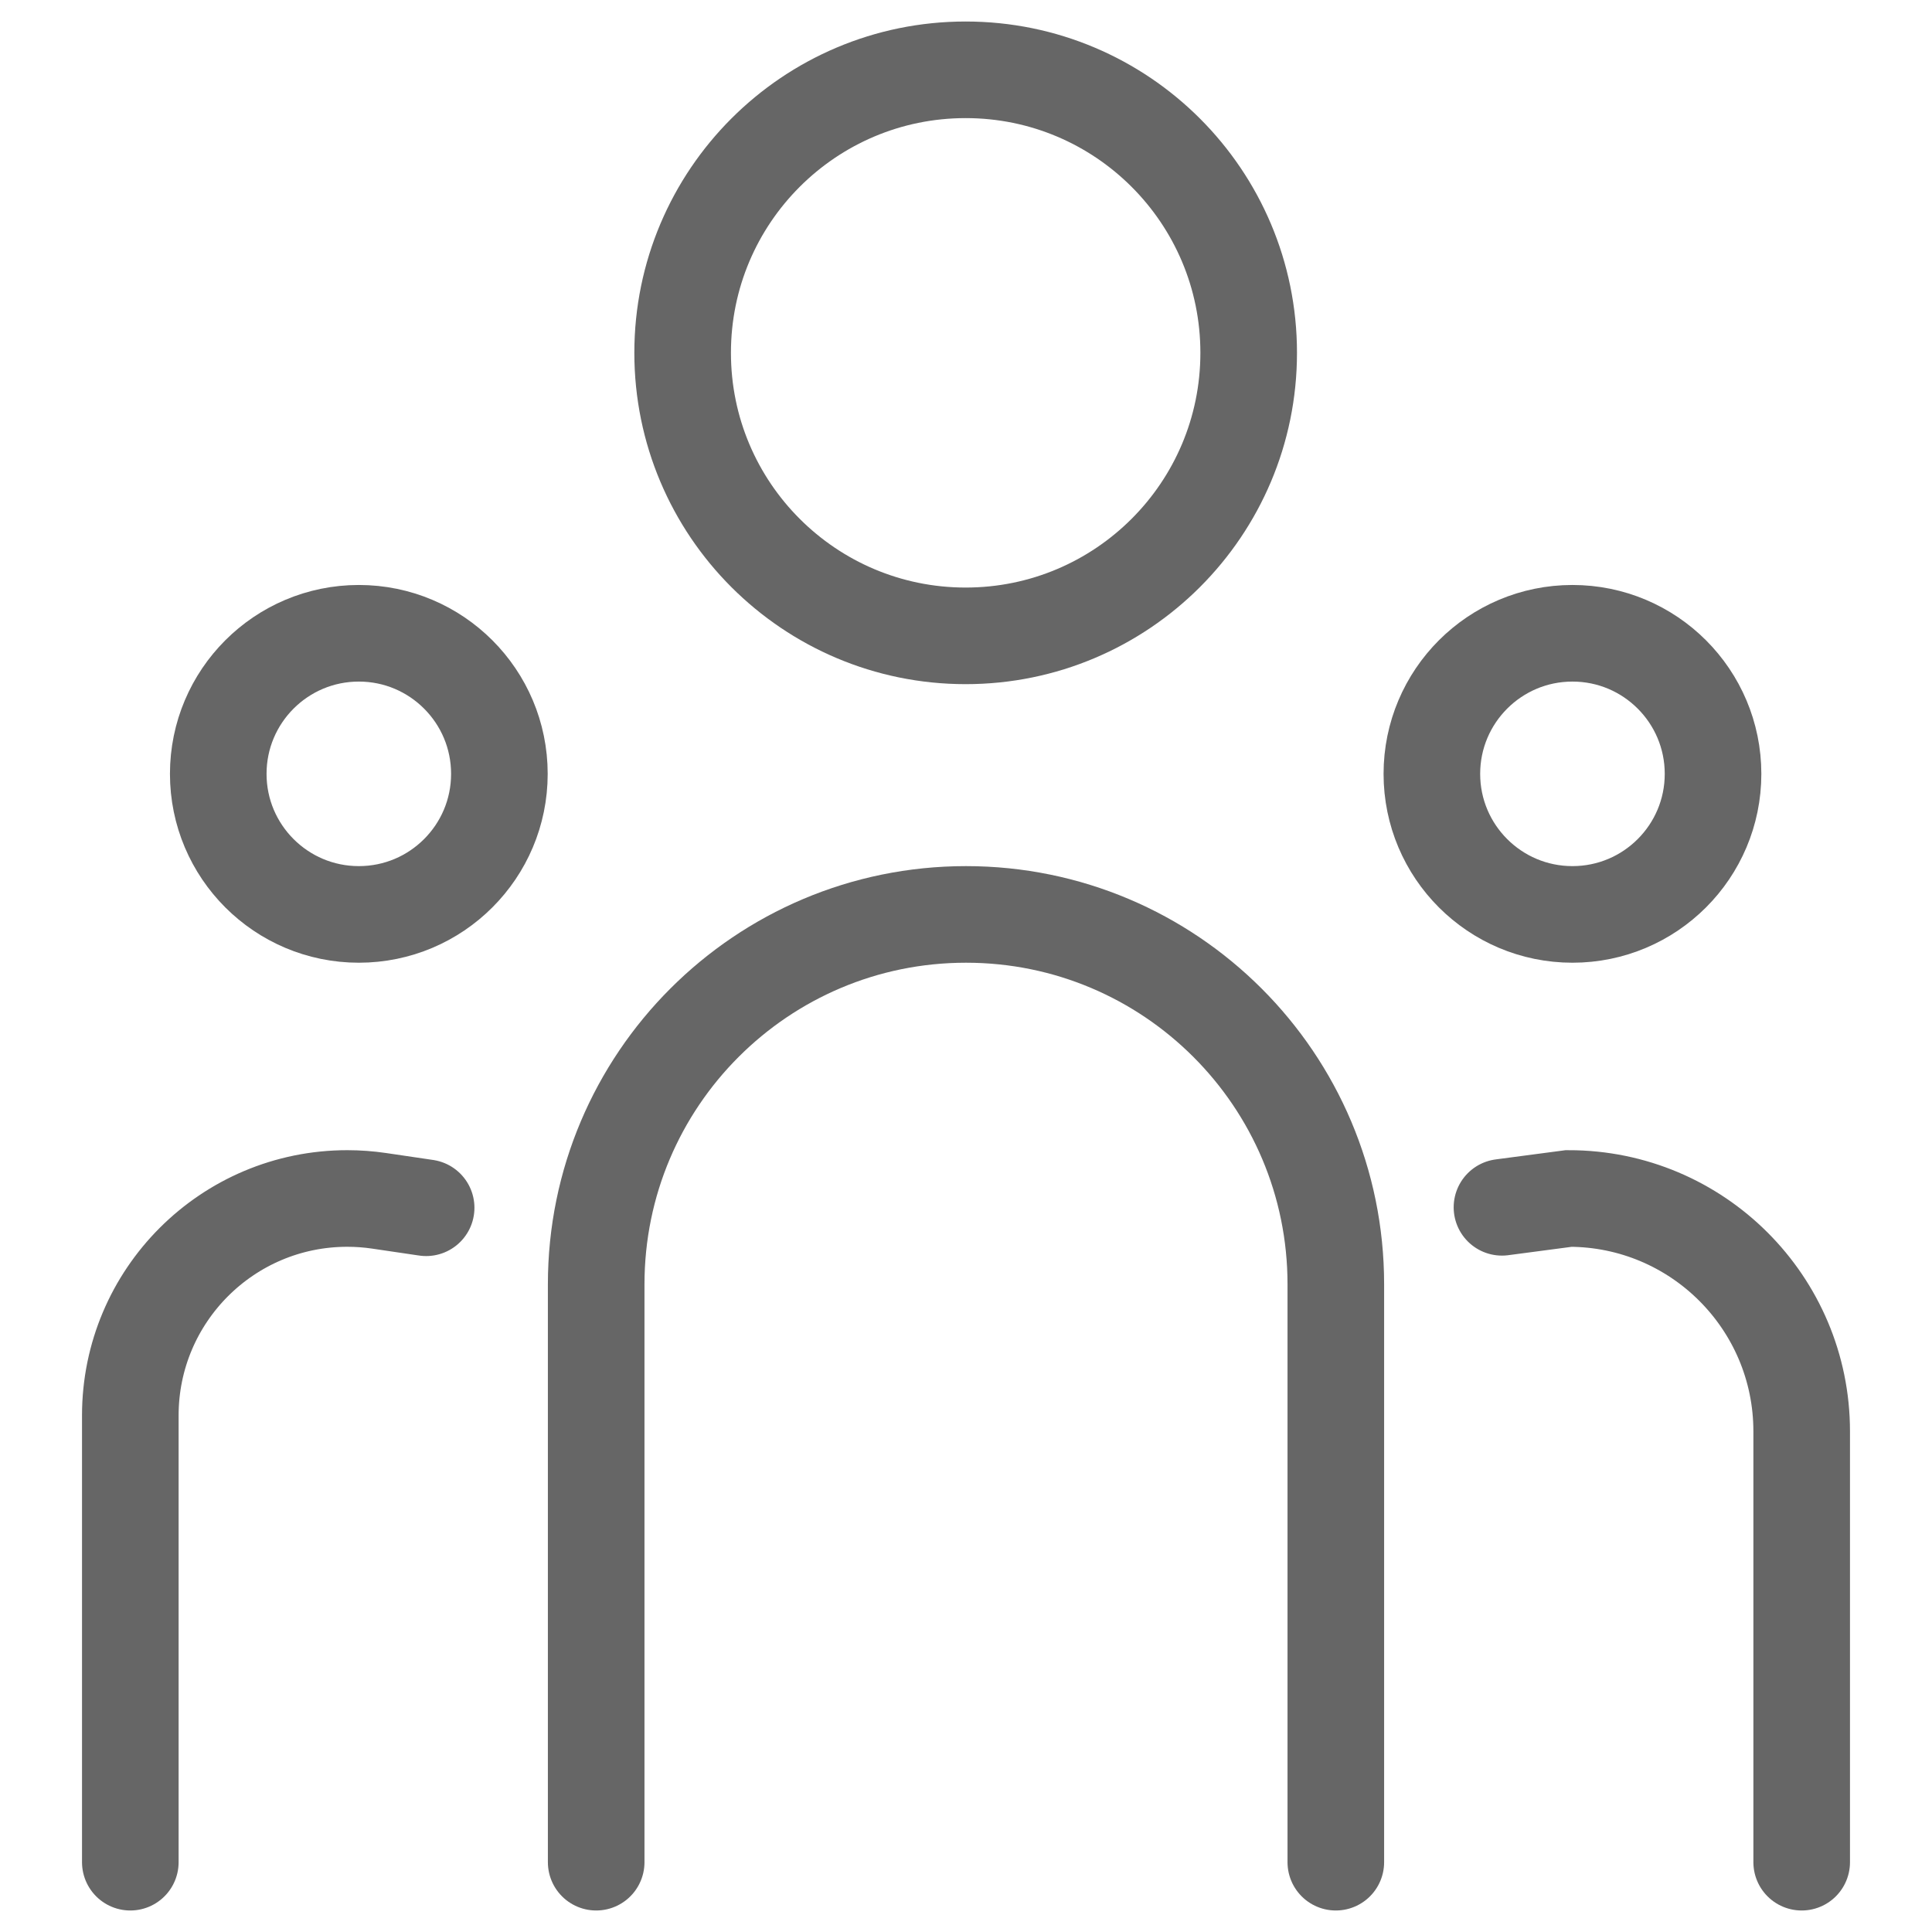
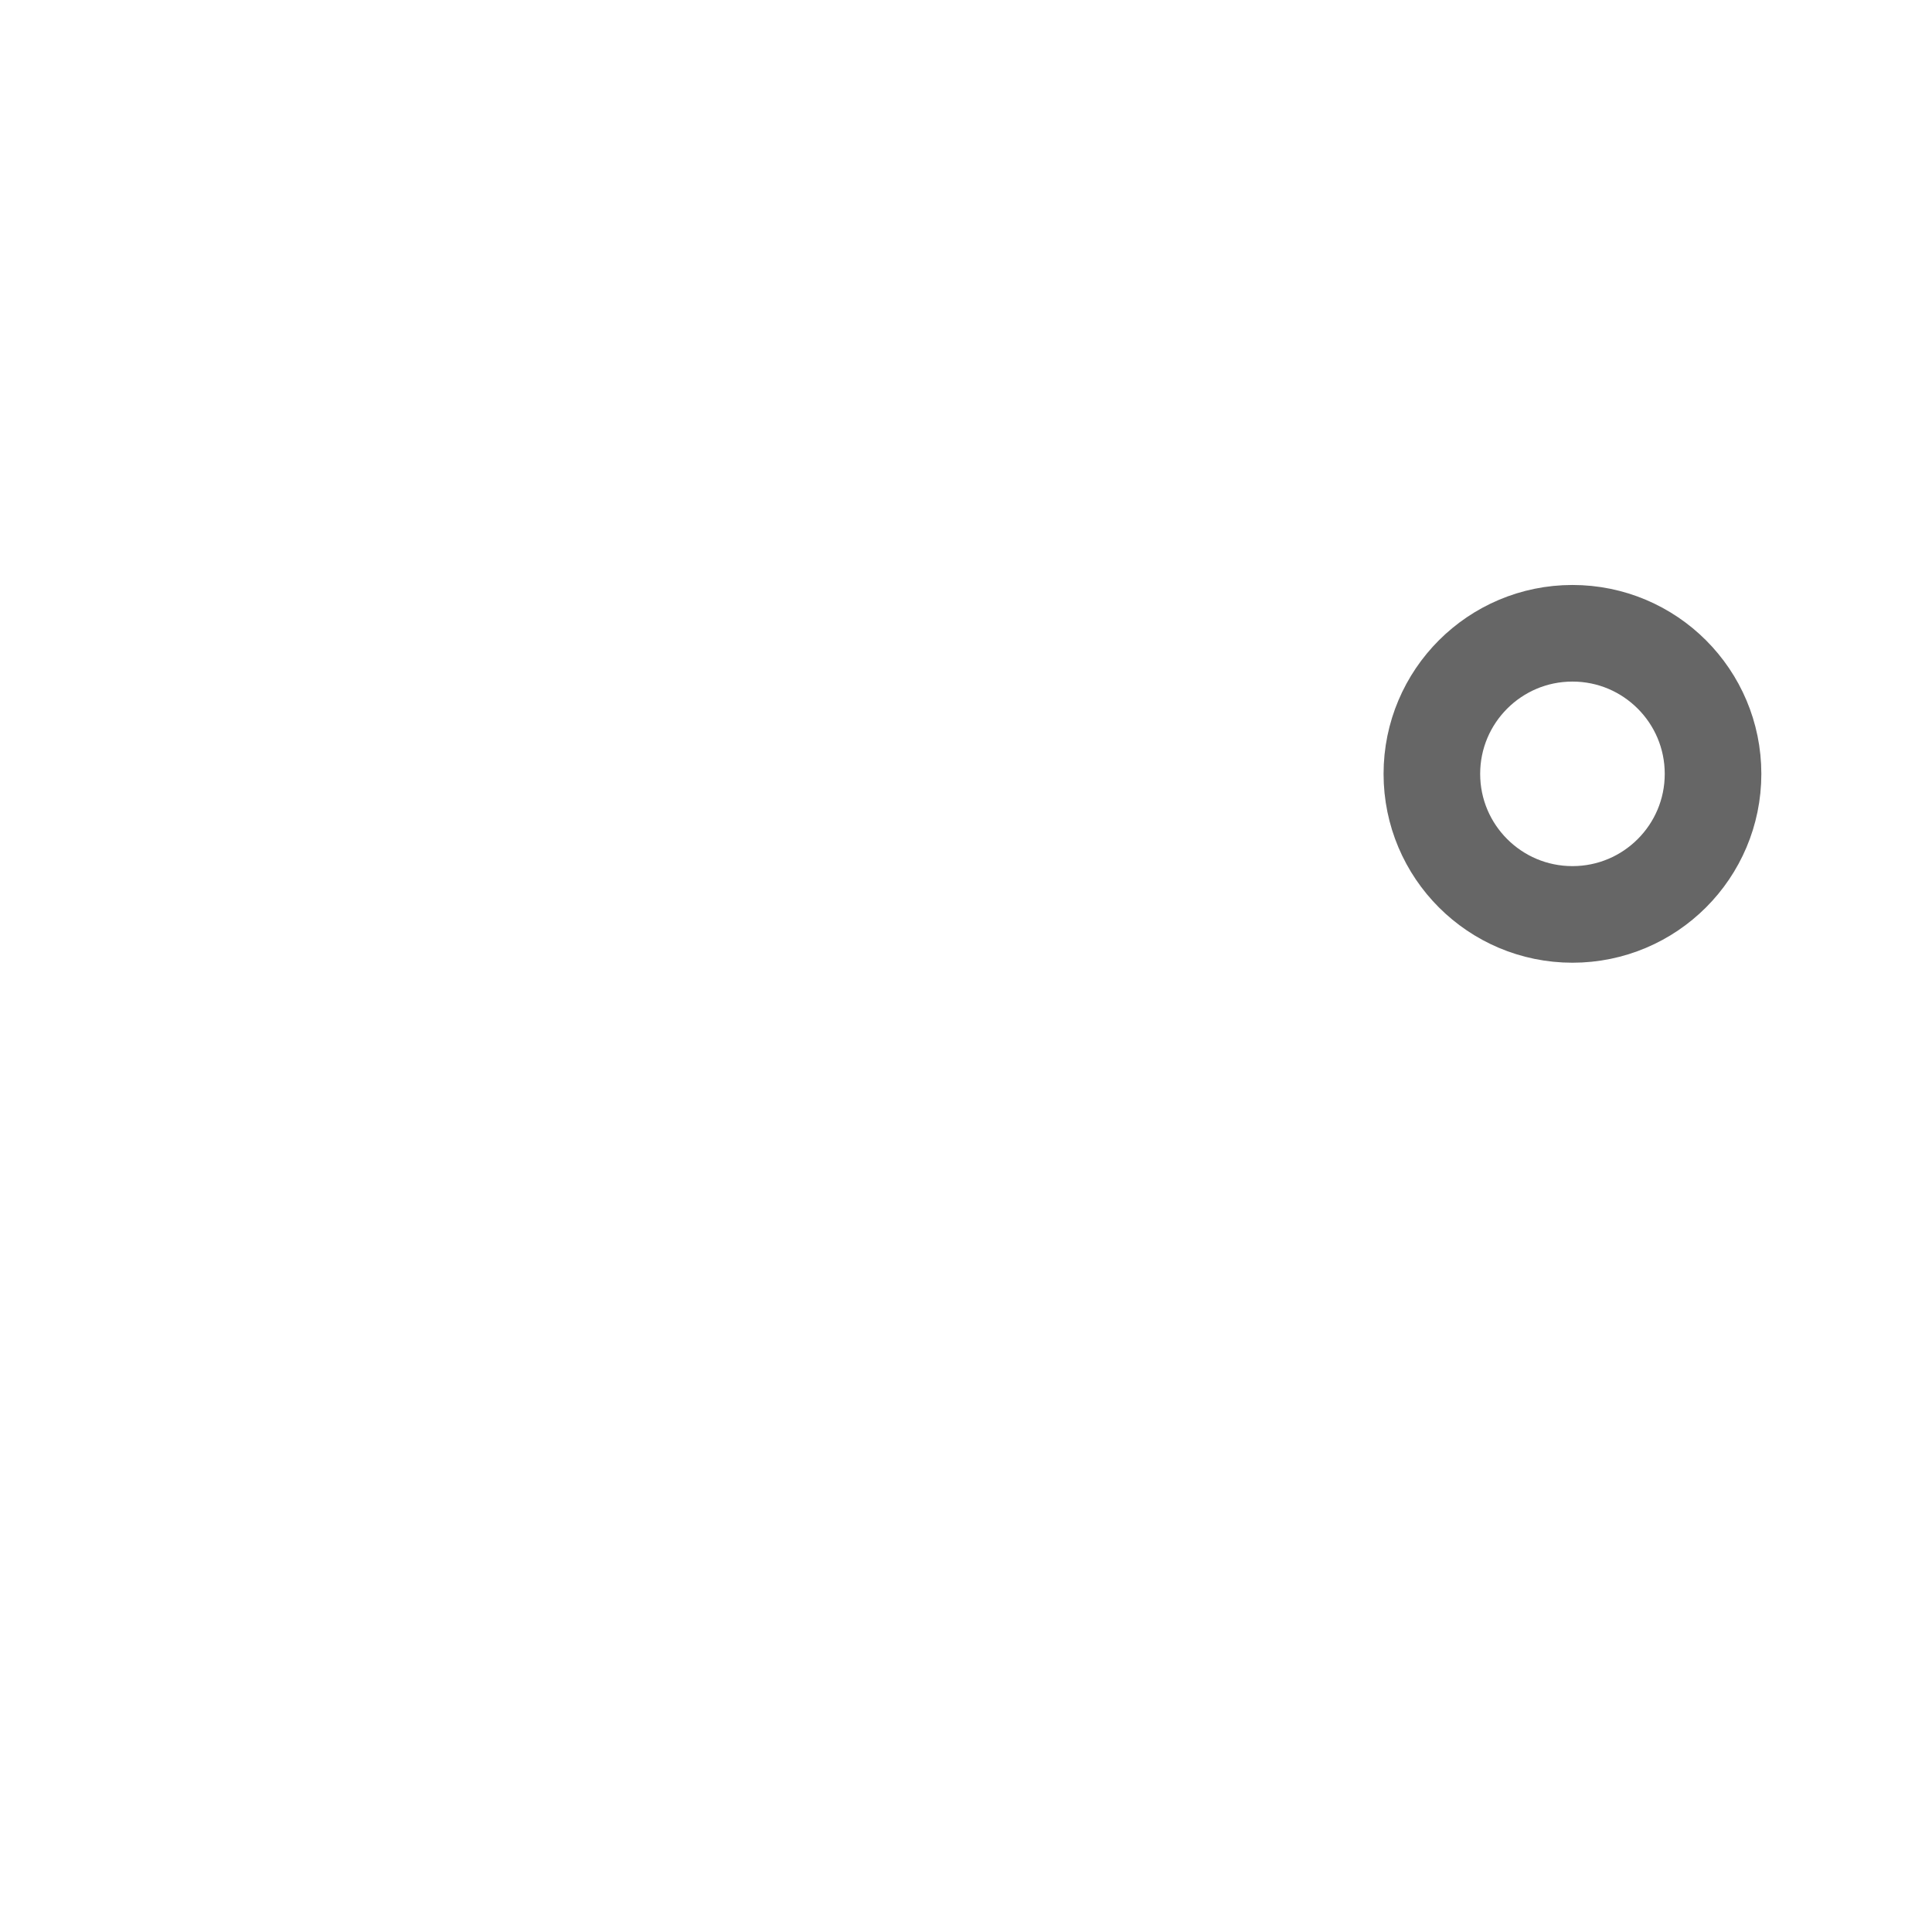
<svg xmlns="http://www.w3.org/2000/svg" width="60" height="60" viewBox="0 0 60 60" fill="none">
-   <path d="M38.779 10.957C38.779 15.812 34.843 19.747 29.989 19.747C25.135 19.747 21.2 15.812 21.2 10.957C21.2 6.103 25.135 2.168 29.989 2.168C34.843 2.168 38.779 6.103 38.779 10.957Z" stroke="#666666" stroke-width="3" />
-   <path d="M15.509 24.033C15.509 26.444 13.555 28.398 11.144 28.398C8.733 28.398 6.778 26.444 6.778 24.033C6.778 21.622 8.733 19.667 11.144 19.667C13.555 19.667 15.509 21.622 15.509 24.033Z" stroke="#666666" stroke-width="3" />
  <path d="M53.2 24.033C53.2 26.444 51.245 28.398 48.834 28.398C46.423 28.398 44.468 26.444 44.468 24.033C44.468 21.622 46.423 19.667 48.834 19.667C51.245 19.667 53.2 21.622 53.2 24.033Z" stroke="#666666" stroke-width="3" />
-   <path d="M41.485 57.832V39.884C41.485 33.54 36.343 28.398 30 28.398C23.657 28.398 18.515 33.54 18.515 39.884V57.832M55.953 57.832V44.453C55.953 40.458 52.714 37.22 48.719 37.22L46.645 37.494M4.047 57.832V43.959C4.047 40.237 7.064 37.22 10.786 37.22C11.116 37.22 11.444 37.244 11.77 37.292L13.234 37.508" stroke="#666666" stroke-width="3" stroke-linecap="round" />
</svg>